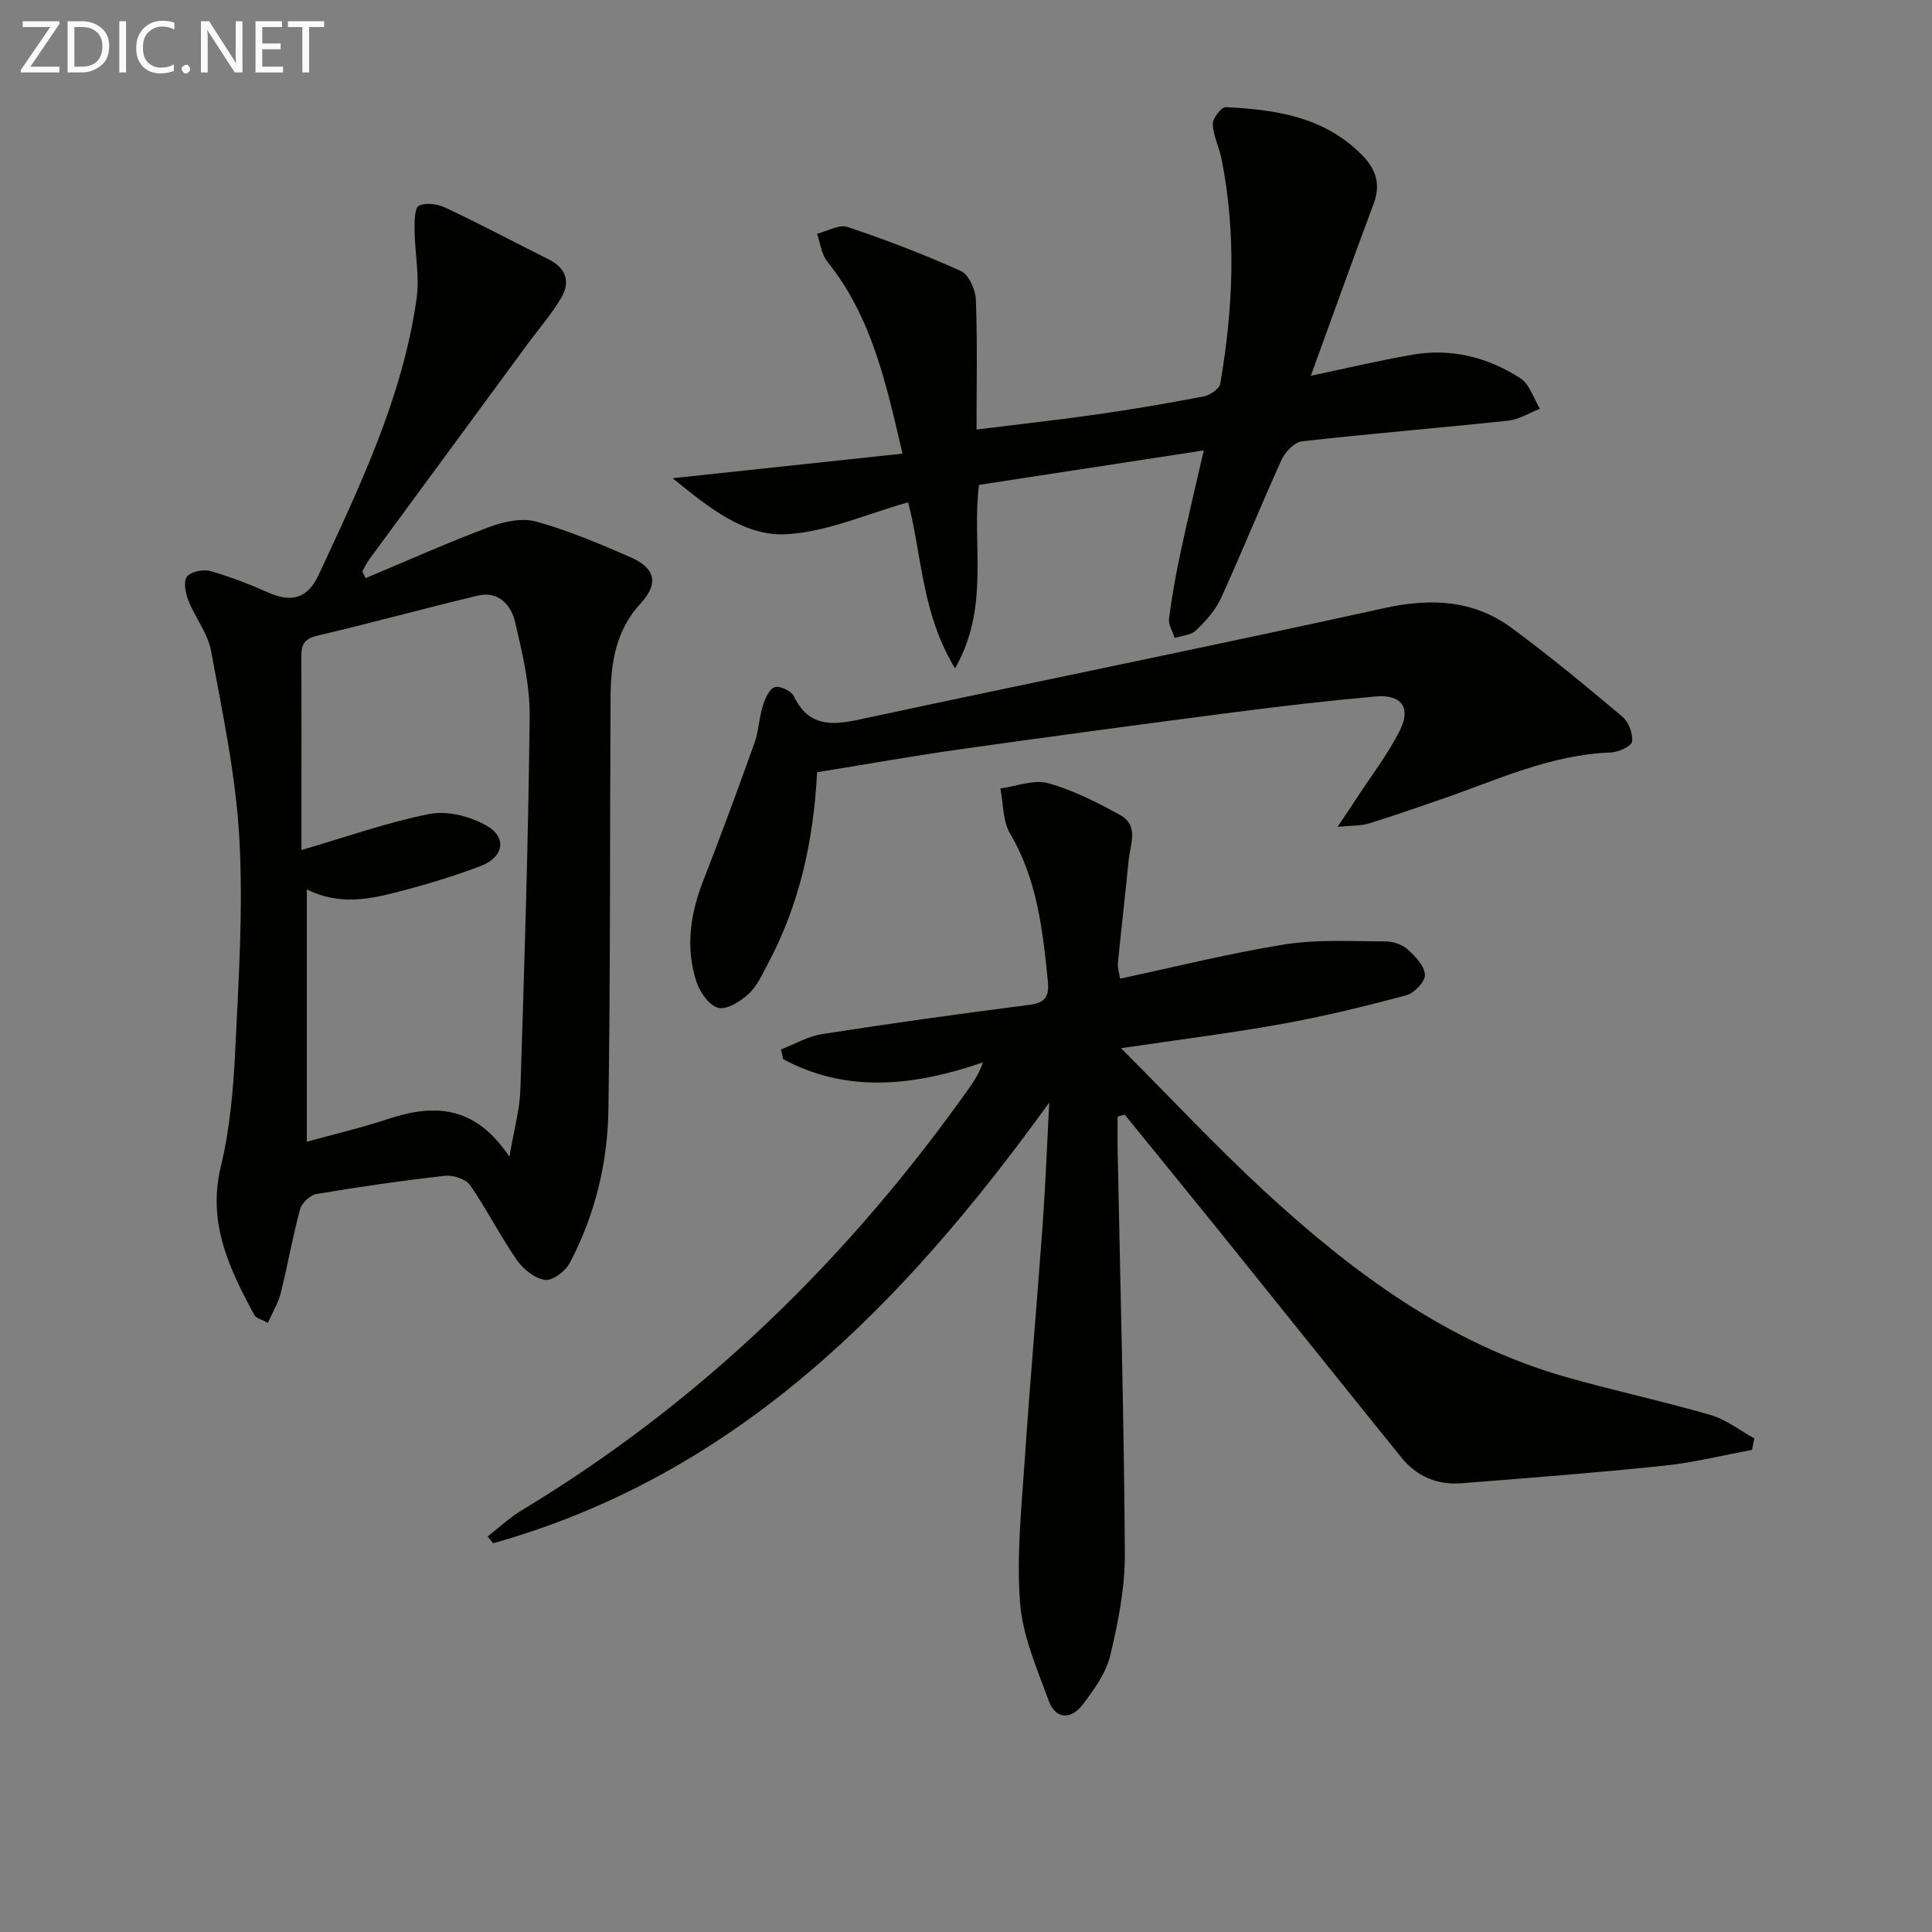
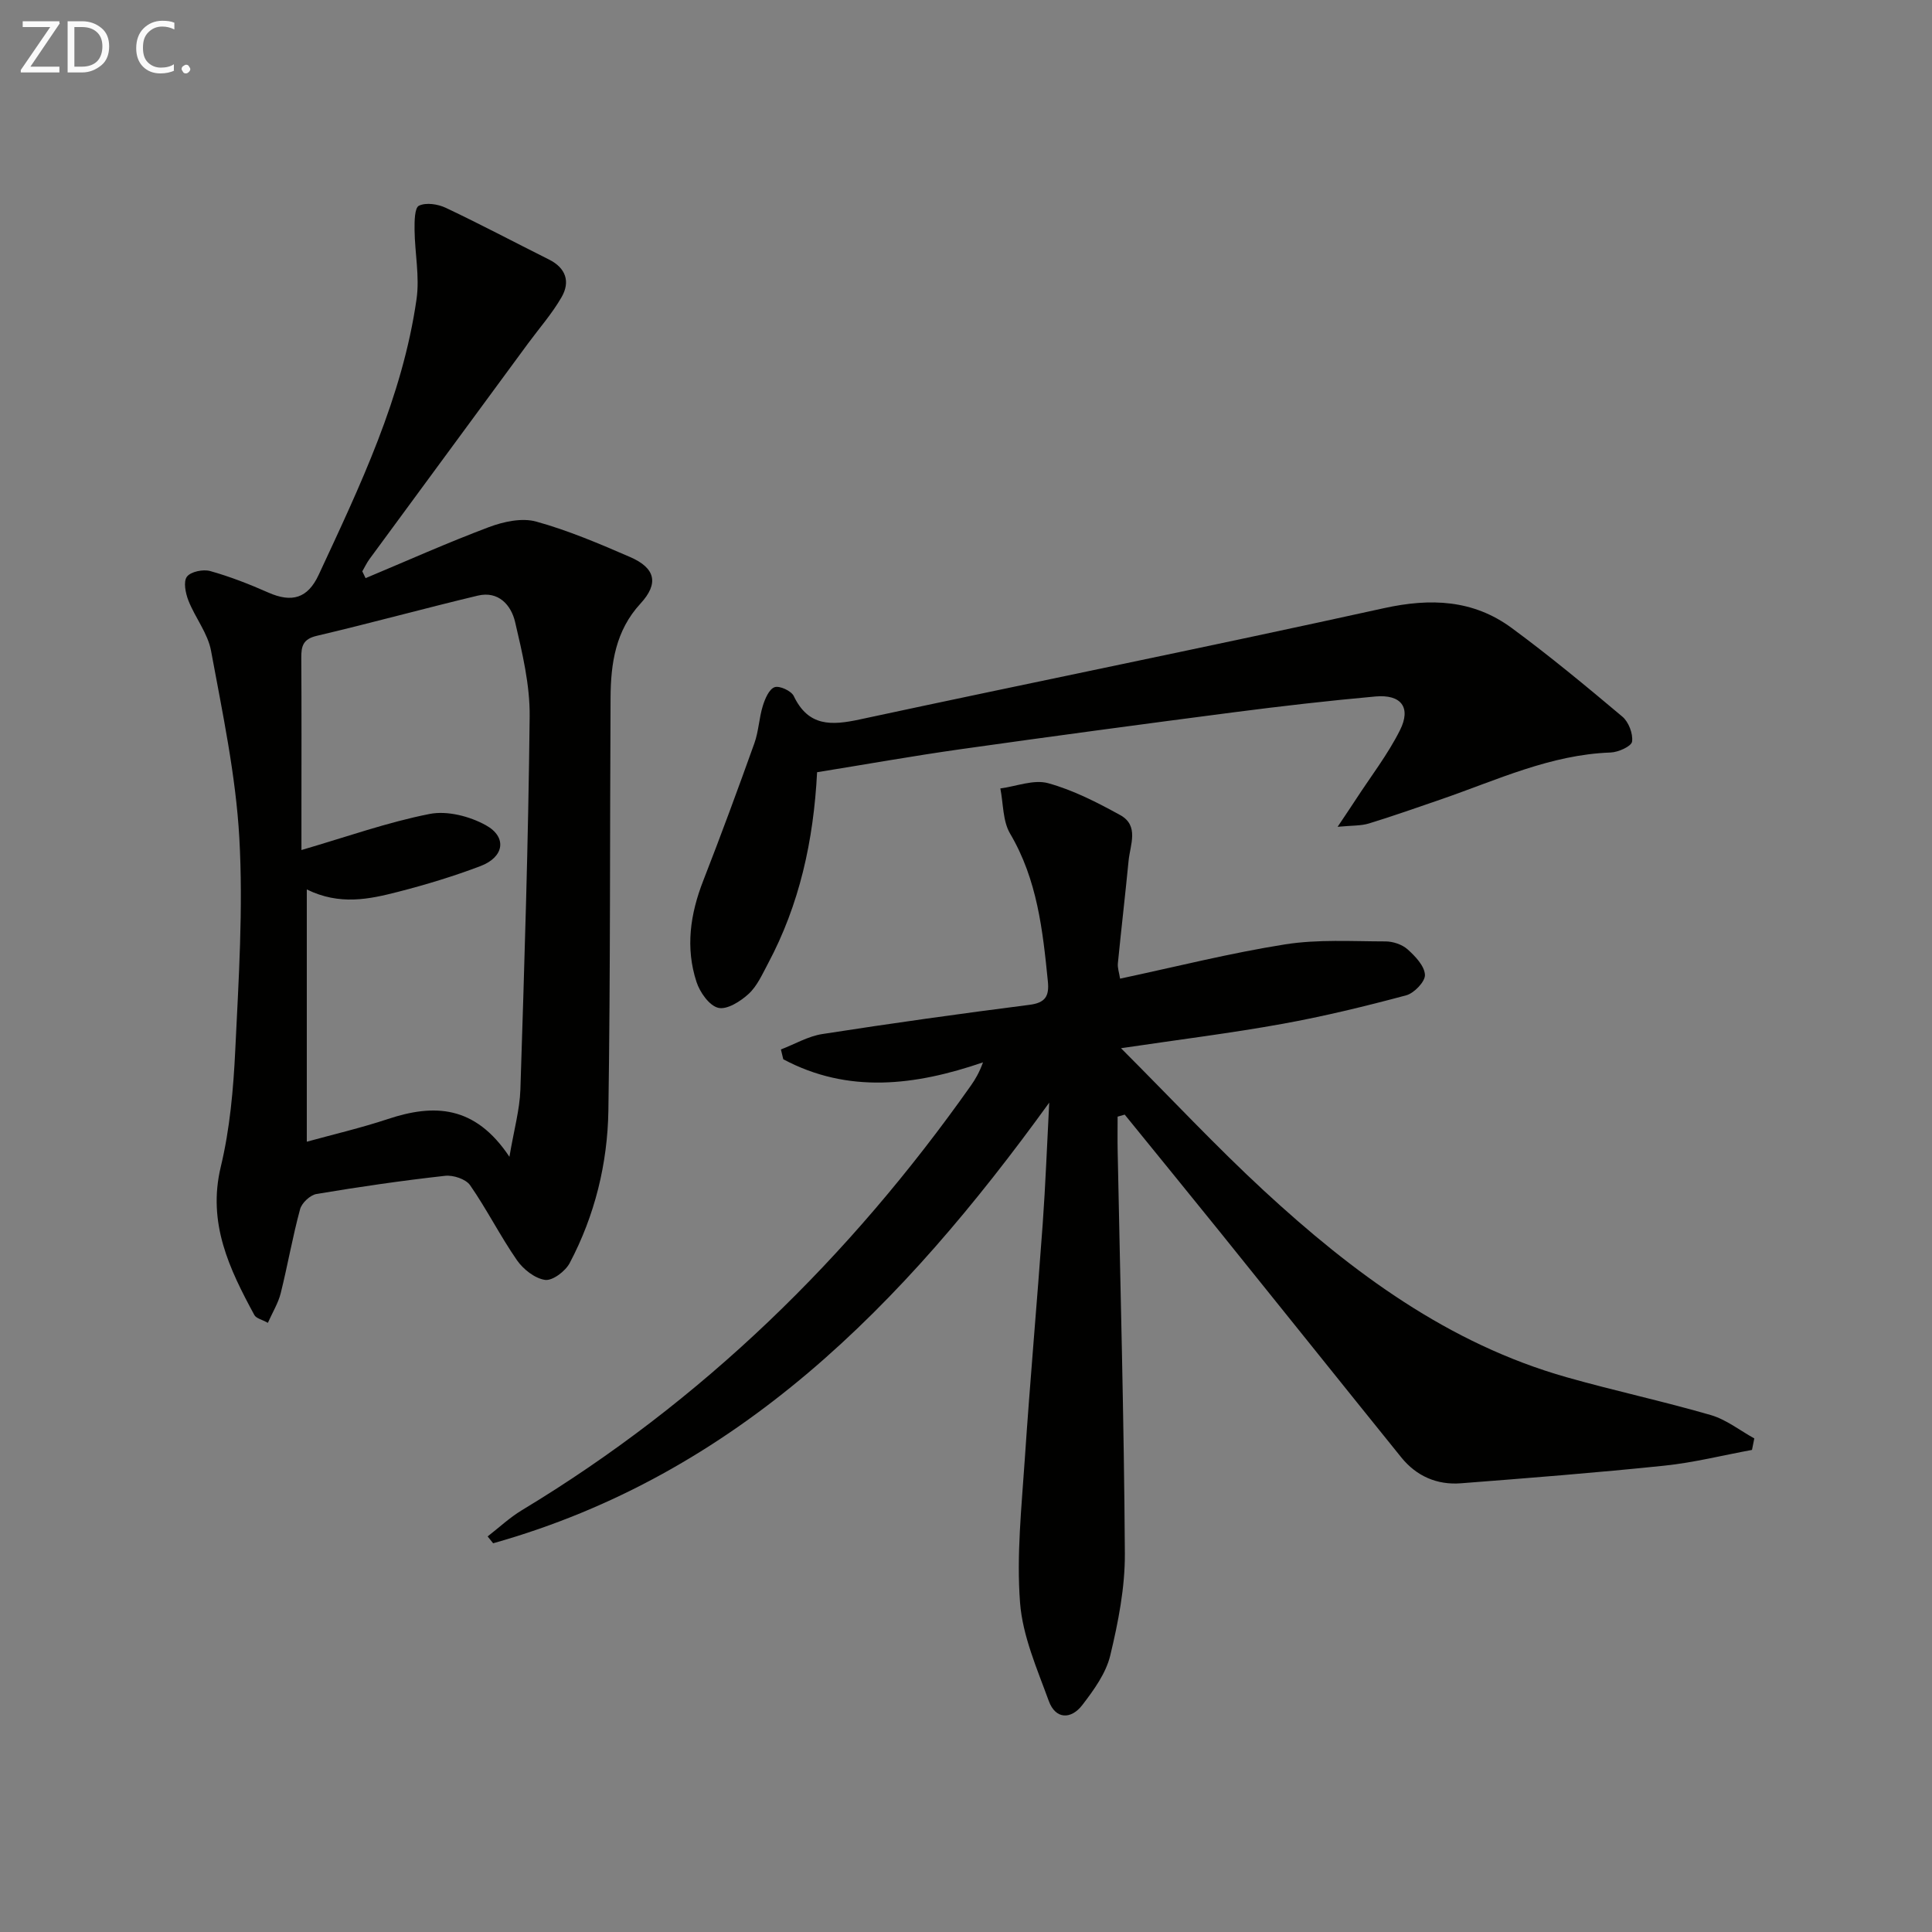
<svg xmlns="http://www.w3.org/2000/svg" enable-background="new 0 0 400 400" viewBox="0 0 400 400">
  <rect x="0" y="0" width="400" height="400" fill="#808080" stroke="none" />
  <path d="m231.9 202.62c11.55-2.46 22.79-5.3 34.18-7.1 6.79-1.07 13.83-.62 20.76-.61 1.56 0 3.45.63 4.58 1.64 1.59 1.42 3.5 3.42 3.6 5.27.08 1.39-2.23 3.81-3.88 4.25-8.47 2.27-17.02 4.35-25.64 5.91-10.55 1.91-21.2 3.23-33.41 5.04 10.55 10.56 19.74 20.4 29.6 29.51 18.34 16.93 38.18 31.67 62.69 38.62 9.88 2.8 19.95 4.96 29.81 7.82 3.21.93 6.03 3.19 9.02 4.84-.16.79-.32 1.59-.48 2.38-6.05 1.11-12.05 2.63-18.15 3.26-14.02 1.46-28.07 2.56-42.13 3.65-4.93.38-9.19-1.48-12.32-5.35-12.54-15.53-25-31.12-37.53-46.66-6.55-8.13-13.16-16.21-19.74-24.32-.49.14-.98.28-1.47.42 0 2.37-.04 4.74.01 7.11.54 27.78 1.32 55.56 1.49 83.34.04 7.05-1.37 14.23-3.03 21.13-.89 3.68-3.4 7.14-5.78 10.24-2.3 3-5.53 3.02-6.94-.84-2.42-6.65-5.42-13.44-5.95-20.35-.75-9.82.32-19.8.98-29.69 1.09-16.25 2.54-32.48 3.71-48.72.58-8.07.88-16.15 1.35-25.12-30.3 41.91-64.59 76.99-115.13 91.23-.38-.47-.76-.94-1.14-1.42 2.36-1.83 4.57-3.91 7.11-5.44 37.37-22.54 67.84-52.35 92.92-87.87.94-1.33 1.77-2.75 2.53-4.84-14.08 4.83-27.92 6.52-41.35-.64-.16-.68-.33-1.35-.49-2.03 2.85-1.09 5.61-2.73 8.56-3.19 14.26-2.22 28.57-4.22 42.89-6.05 3.33-.42 4.12-1.82 3.82-4.85-1.06-10.6-2.2-21.08-7.82-30.6-1.54-2.61-1.39-6.2-2.02-9.35 3.32-.44 6.92-1.91 9.89-1.09 5.19 1.43 10.16 3.98 14.92 6.6 3.98 2.19 2.06 6.16 1.74 9.47-.69 7.09-1.52 14.17-2.22 21.26-.08.94.27 1.91.46 3.14z" fill="#010100" />
  <path d="m75.69 119.7c8.5-3.56 16.92-7.33 25.54-10.57 3.02-1.13 6.81-1.96 9.76-1.15 6.66 1.84 13.11 4.59 19.47 7.35 5.28 2.29 5.97 5.49 2.14 9.64-5.15 5.59-6.15 12.37-6.19 19.46-.16 28.49-.02 56.99-.45 85.47-.17 11.02-2.81 21.75-8.01 31.6-.89 1.69-3.54 3.7-5.09 3.49-2.13-.3-4.53-2.2-5.84-4.09-3.47-5.01-6.22-10.51-9.69-15.51-.89-1.28-3.5-2.14-5.18-1.95-8.9.99-17.78 2.28-26.61 3.76-1.32.22-3.06 1.85-3.41 3.15-1.56 5.74-2.57 11.62-4.01 17.39-.5 2.02-1.66 3.89-2.66 6.14-1.22-.68-2.42-.92-2.8-1.62-5.18-9.55-9.75-19.05-6.95-30.69 1.89-7.85 2.61-16.08 3-24.18.7-14.63 1.66-29.33.84-43.91-.73-13-3.49-25.91-5.86-38.76-.67-3.62-3.29-6.84-4.68-10.38-.6-1.53-1.08-3.92-.31-4.94.79-1.05 3.35-1.58 4.82-1.17 4.11 1.15 8.14 2.73 12.05 4.46 4.86 2.14 8.14 1.2 10.41-3.68 8.55-18.39 17.35-36.74 20.26-57.08.67-4.66-.36-9.55-.41-14.34-.02-1.75 0-4.57.91-5 1.47-.71 3.92-.34 5.56.44 7.2 3.4 14.23 7.14 21.36 10.7 3.52 1.76 4.44 4.62 2.61 7.79-1.96 3.41-4.61 6.42-6.96 9.61-10.94 14.87-21.88 29.73-32.81 44.62-.58.79-.99 1.69-1.49 2.54.23.47.46.94.68 1.41zm-13.28 56.29c9.39-2.74 17.84-5.76 26.54-7.47 3.64-.72 8.3.48 11.65 2.34 4.44 2.46 3.77 6.59-1.09 8.44-5.55 2.11-11.28 3.85-17.04 5.33-6.01 1.55-12.14 2.87-18.95-.48v52.23c5.48-1.51 11.22-2.85 16.8-4.7 9.52-3.16 18.02-2.9 25.15 7.82.96-5.66 2.13-9.77 2.27-13.9.83-25.75 1.65-51.51 1.92-77.28.07-6.52-1.52-13.15-3.02-19.57-.82-3.48-3.44-6.46-7.73-5.43-11.13 2.66-22.17 5.7-33.32 8.32-2.87.67-3.23 2.15-3.21 4.57.07 10.65.03 21.31.03 31.96z" fill="#010100" />
-   <path d="m249.23 93.25c-15.96 2.45-31.16 4.78-46.54 7.14-1.57 12.23 2.38 25.18-4.96 37.99-6.96-11.49-6.86-23.55-9.71-34.38-8.48 2.37-16.69 6.1-25.09 6.6-8.74.52-15.99-5.36-23.67-11.59 16.41-1.76 31.75-3.4 47.59-5.09-3.4-14.6-6.38-28.35-15.57-39.77-1.21-1.51-1.44-3.81-2.12-5.75 2.12-.52 4.56-1.99 6.31-1.41 7.95 2.66 15.82 5.67 23.46 9.12 1.64.74 3.03 3.84 3.11 5.91.34 8.79.14 17.6.14 26.91 8.66-1.08 16.85-1.97 25-3.14 7.39-1.06 14.76-2.32 22.09-3.73 1.28-.25 3.18-1.56 3.37-2.62 2.67-15.5 3.37-31.05.25-46.59-.49-2.42-1.71-4.77-1.79-7.17-.04-1.19 1.79-3.54 2.68-3.5 10.22.52 20.18 1.93 27.99 9.69 3.05 3.03 4.18 6.13 2.63 10.3-4.41 11.81-8.66 23.67-13.01 35.63 7.03-1.48 13.99-3.14 21.03-4.36 8.03-1.4 15.6.52 22.34 4.86 1.92 1.24 2.75 4.17 4.07 6.33-2.2.85-4.34 2.23-6.61 2.47-14.2 1.51-28.45 2.66-42.64 4.27-1.57.18-3.5 2.18-4.24 3.81-4.33 9.5-8.22 19.21-12.57 28.7-1.14 2.49-3.15 4.71-5.15 6.64-1.02.99-2.91 1.08-4.41 1.57-.42-1.34-1.34-2.74-1.18-4 .59-4.59 1.42-9.17 2.39-13.7 1.46-6.91 3.12-13.77 4.81-21.14z" fill="#010100" />
  <path d="m276.94 171.18c1.73-2.6 2.8-4.16 3.83-5.75 3.07-4.72 6.56-9.23 9.07-14.23 2.38-4.73.26-7.48-5.08-7-9.76.88-19.5 2-29.22 3.26-18.93 2.46-37.86 5-56.76 7.67-9.83 1.39-19.61 3.14-29.61 4.75-.73 14.23-3.66 27.42-10.17 39.63-1.17 2.19-2.24 4.64-4 6.26-1.68 1.55-4.49 3.33-6.29 2.89-1.87-.45-3.81-3.22-4.51-5.37-2.31-7.06-1.3-14.04 1.39-20.93 3.68-9.43 7.18-18.93 10.59-28.46.89-2.47.97-5.23 1.75-7.75.45-1.46 1.29-3.45 2.43-3.87 1.02-.37 3.46.75 3.98 1.83 3.02 6.33 7.77 6.11 13.63 4.85 36.16-7.77 72.42-15.08 108.54-23.04 9.67-2.13 18.48-1.78 26.46 4.09 7.88 5.8 15.43 12.06 22.92 18.36 1.3 1.09 2.24 3.54 2.01 5.18-.14.97-2.86 2.2-4.45 2.25-12.43.44-23.48 5.68-34.91 9.63-5.02 1.73-10.02 3.49-15.09 5.05-1.67.52-3.49.41-6.51.7z" fill="#010100" />
  <g fill="#fafafa">
    <path d="m12.4 4.8-6.1 9h6v1.2h-8v-.5l6.1-8.9h-5.7v-1.2h7.6v.4z" />
    <path d="m14 15v-10.6h3c1.6 0 2.9.5 4 1.4s1.6 2.2 1.6 3.8-.5 3-1.6 3.9-2.4 1.5-4 1.5zm1.4-9.4v8.2h1.6c1.3 0 2.4-.4 3.1-1.1s1.1-1.8 1.1-3.1-.4-2.3-1.2-3-1.8-1-3.1-1z" />
-     <path d="m26.1 4.4v10.6h-1.4v-10.6z" />
    <path d="m36.1 14.6c-.8.4-1.8.6-2.9.6-1.5 0-2.7-.5-3.6-1.4s-1.4-2.2-1.4-3.8c0-1.7.5-3.1 1.5-4.1s2.3-1.6 3.9-1.6c1 0 1.8.1 2.5.4v1.4c-.8-.4-1.6-.6-2.5-.6-1.2 0-2.1.4-2.9 1.2s-1.1 1.8-1.1 3.2c0 1.3.3 2.3 1 3s1.6 1.1 2.7 1.1c1 0 2-.2 2.7-.7v1.3z" />
    <path d="m37.6 14.3c0-.2.1-.5.3-.6s.4-.3.6-.3c.3 0 .5.1.6.3s.3.4.3.6-.1.4-.3.6-.4.3-.6.3c-.3 0-.5-.1-.6-.3s-.3-.4-.3-.6z" />
-     <path d="m50.2 15h-1.6l-5.3-8.2c-.2-.2-.3-.5-.4-.7 0 .2.1.7.1 1.5v7.4h-1.4v-10.6h1.7l5.2 8.1c.2.4.4.6.4.7 0-.3-.1-.8-.1-1.5v-7.3h1.4z" />
-     <path d="m58.6 15h-5.7v-10.6h5.5v1.2h-4.1v3.4h3.8v1.2h-3.8v3.6h4.3z" />
-     <path d="m67.1 5.6h-3.1v9.4h-1.4v-9.4h-3v-1.2h7.5z" />
  </g>
</svg>